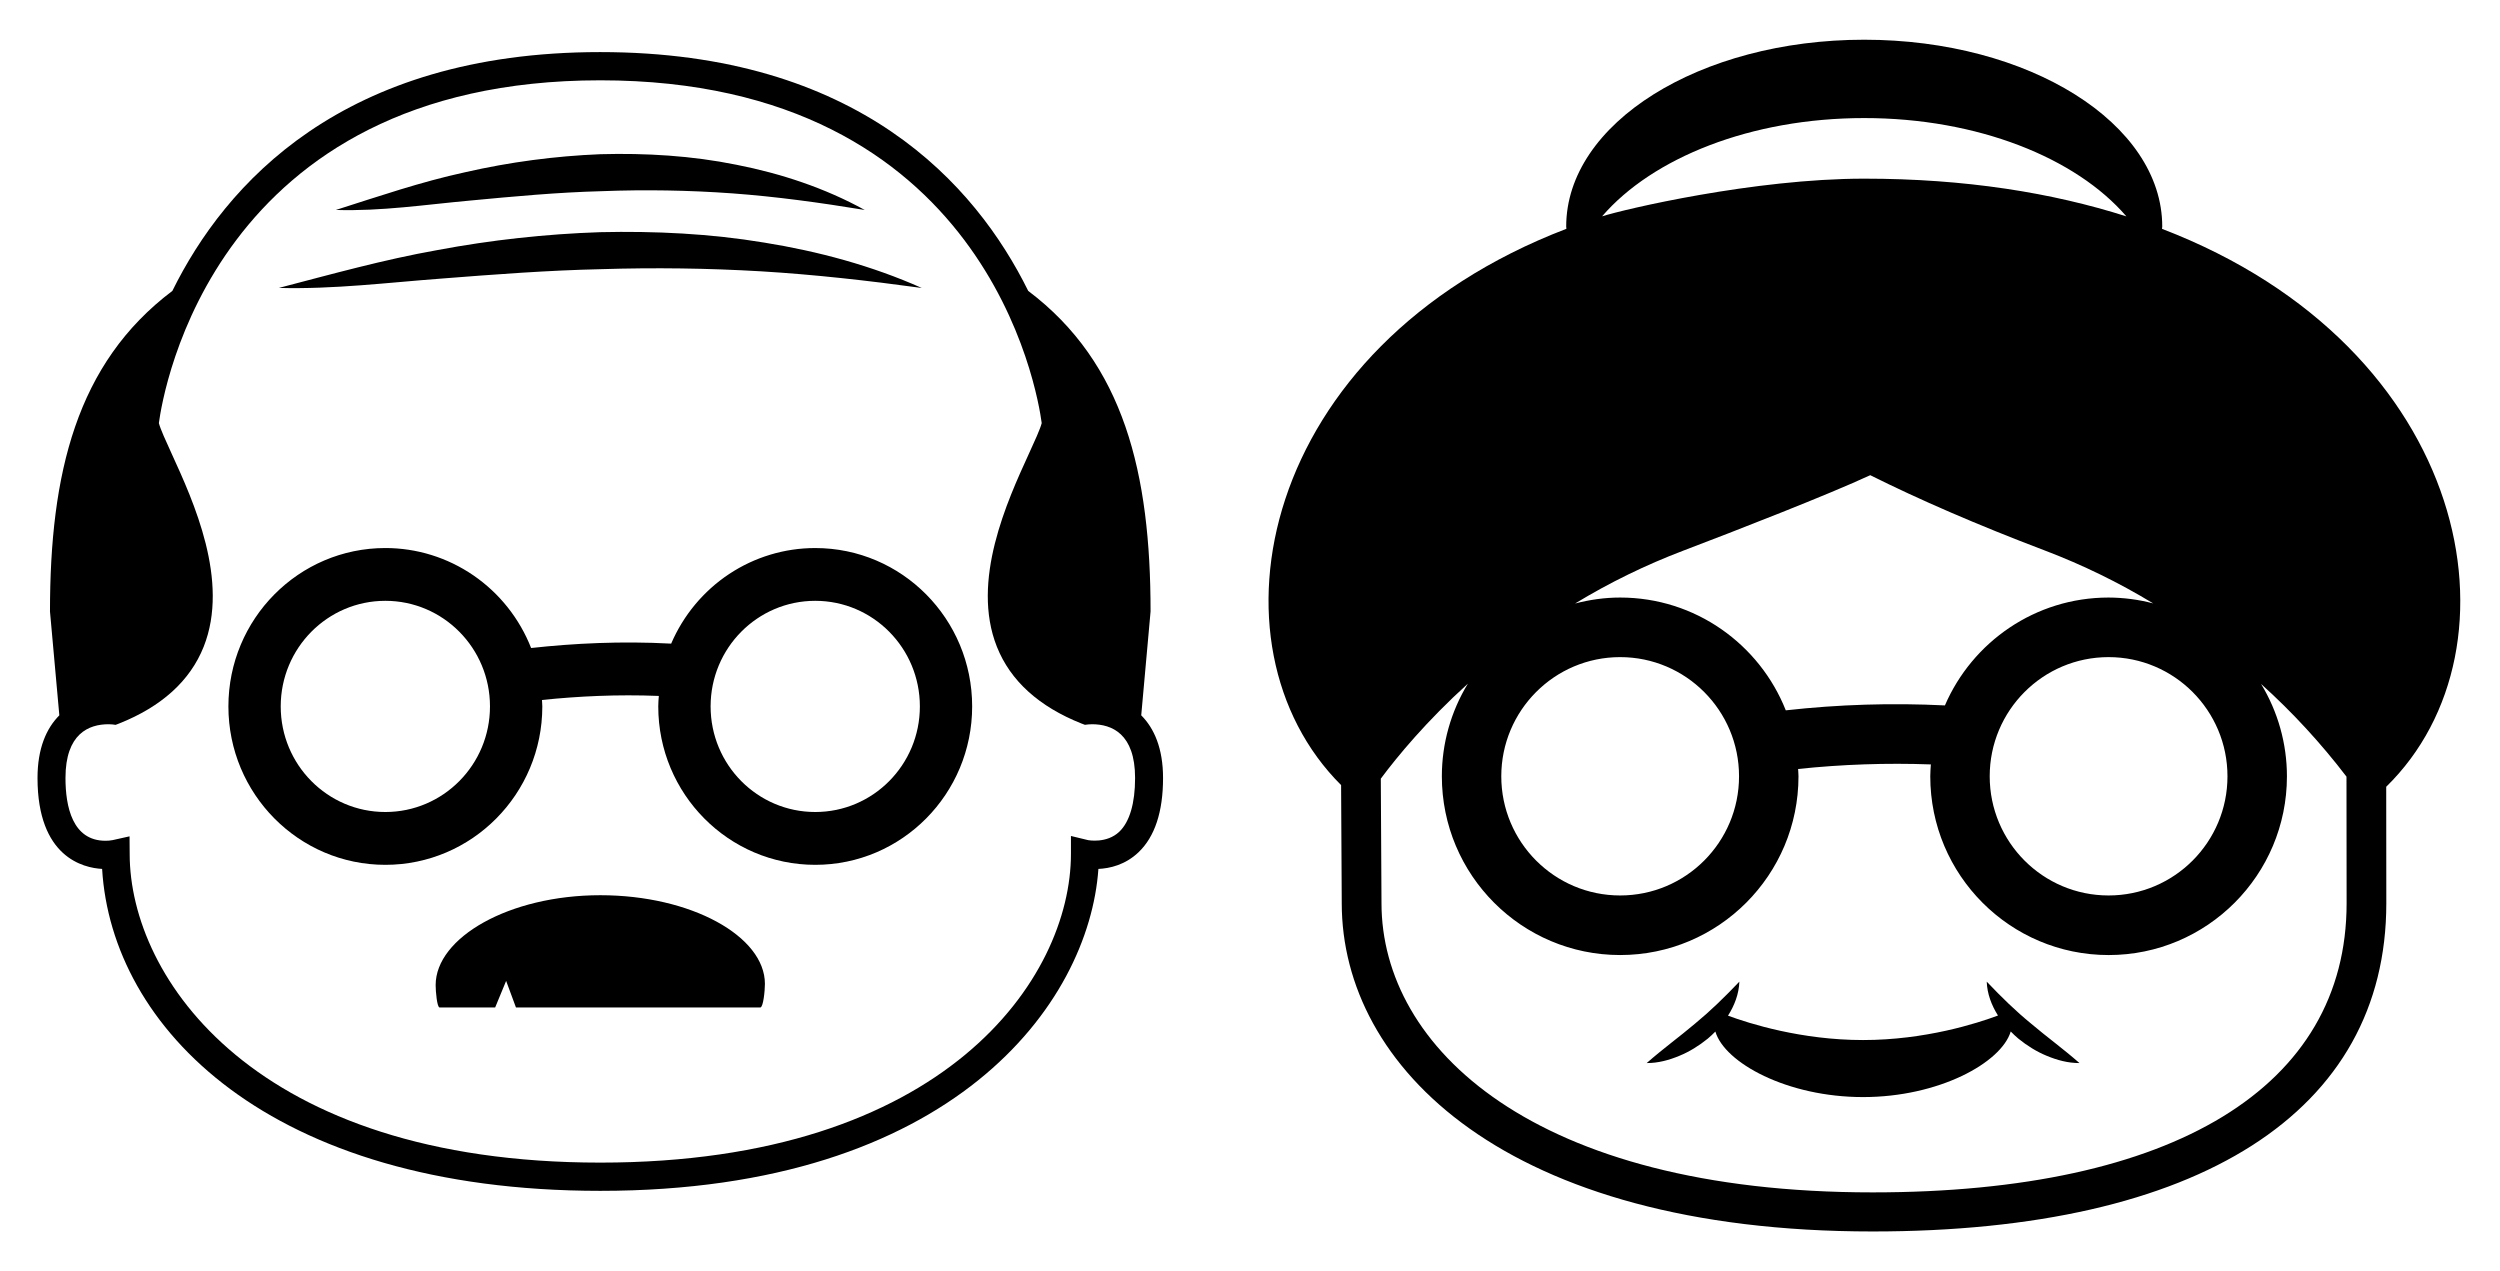
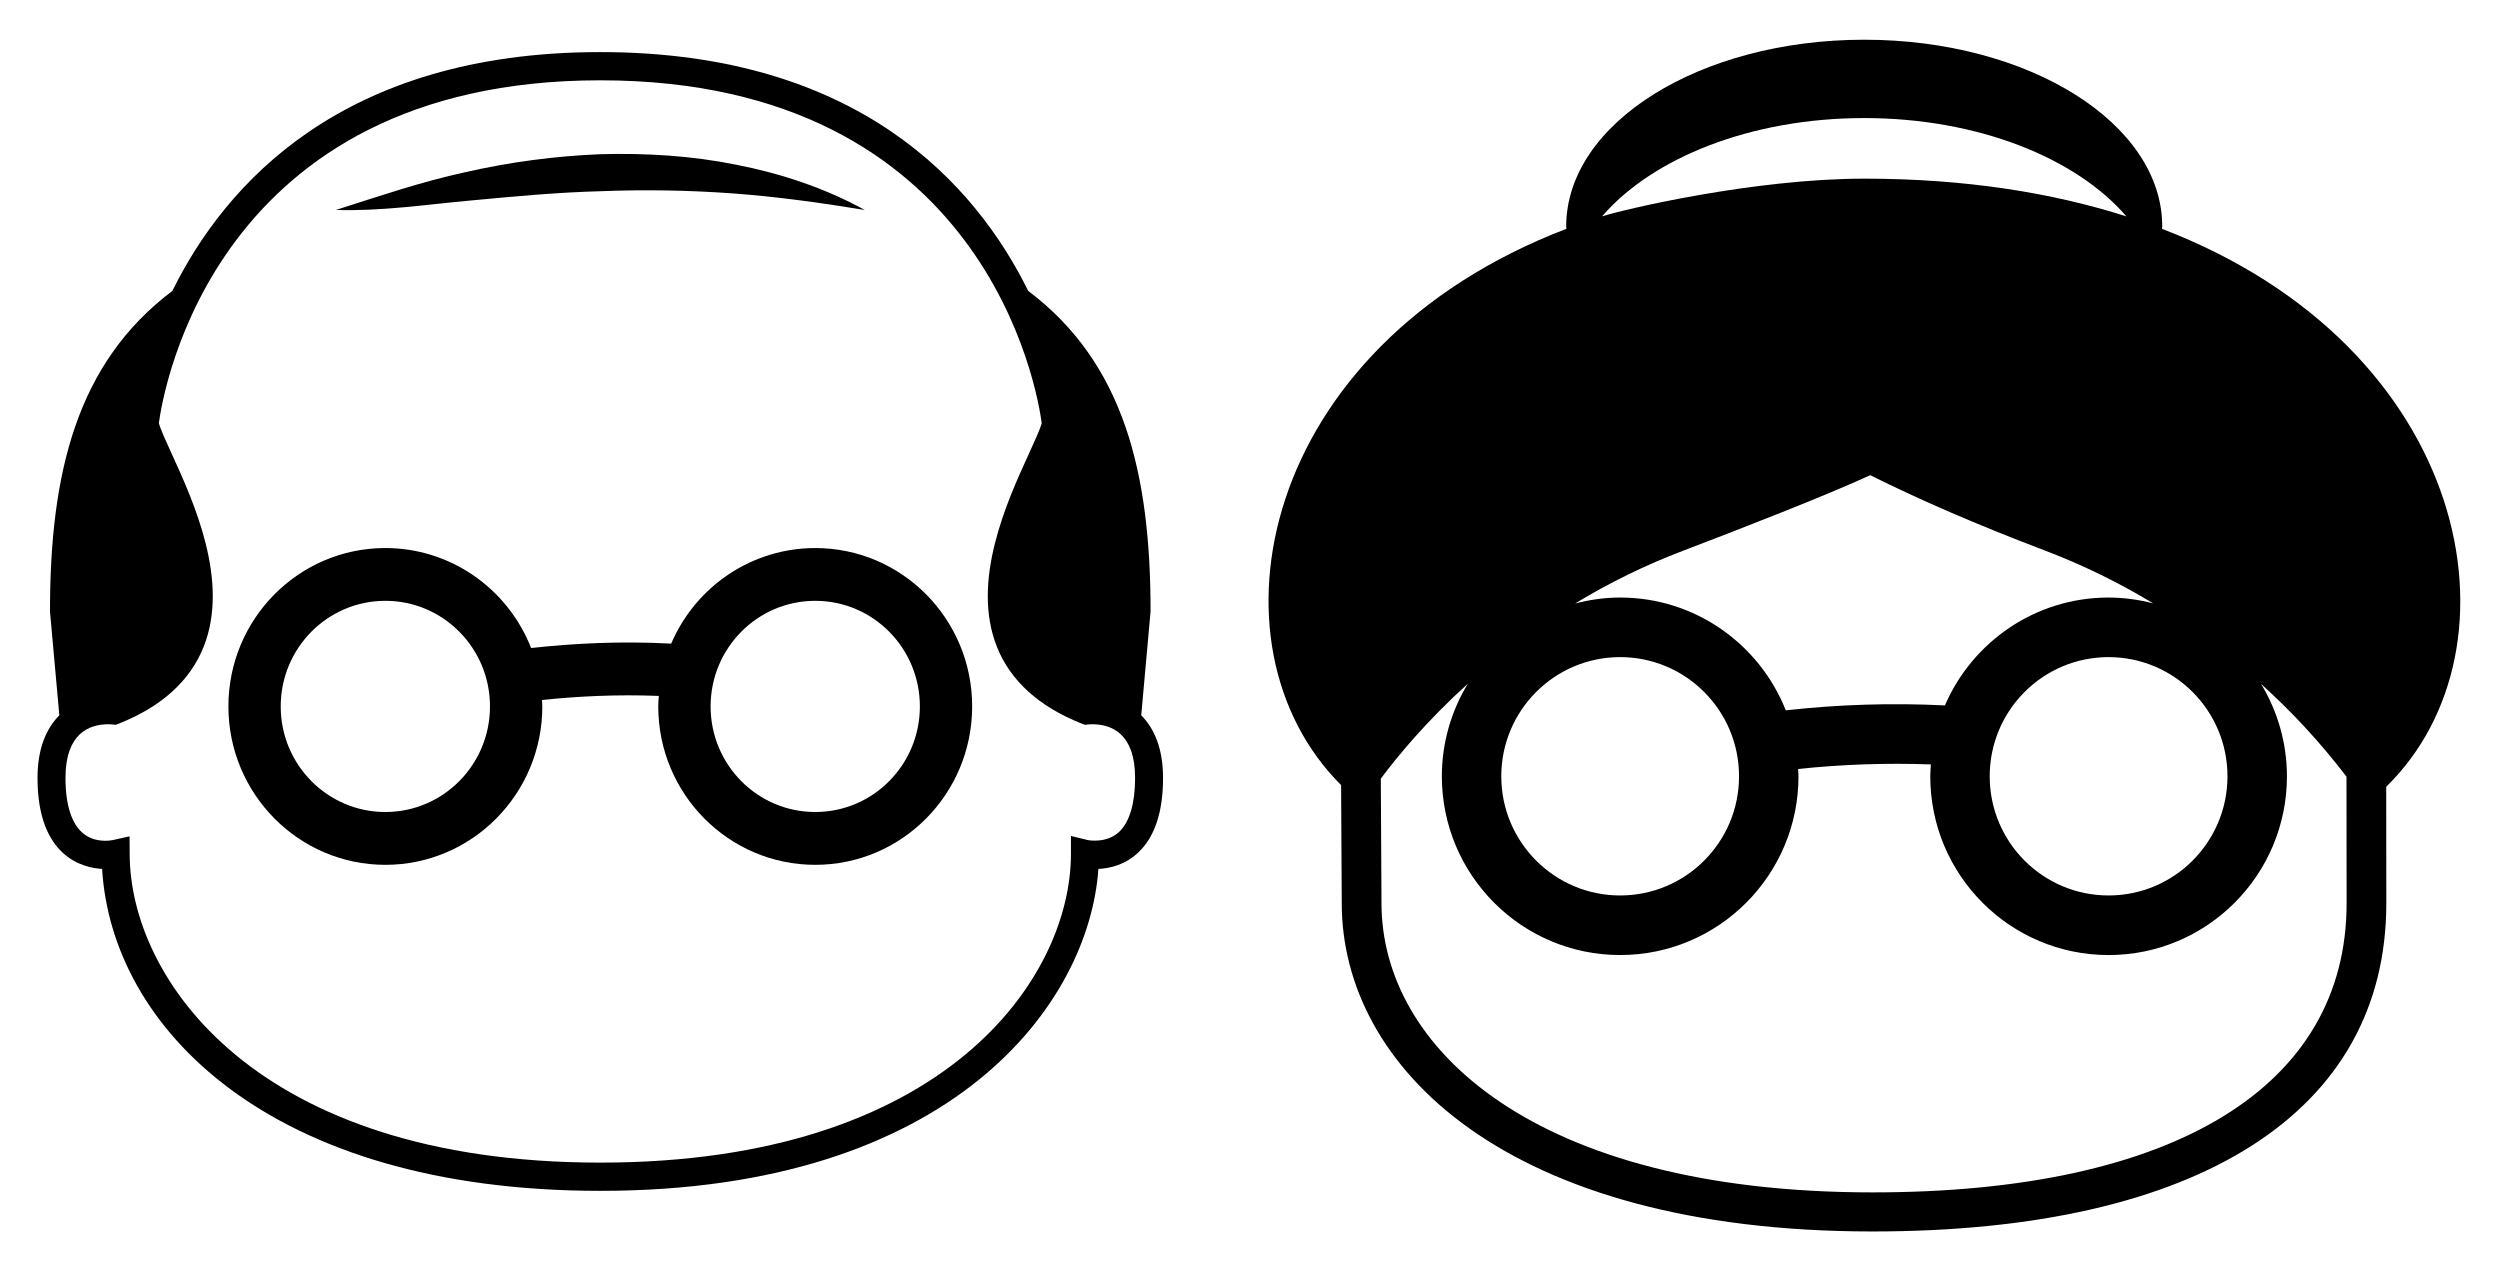
<svg xmlns="http://www.w3.org/2000/svg" width="177" height="90" viewBox="0 0 177 90" fill="none">
  <path d="M153.071 16.203C153.073 16.147 153.087 16.093 153.087 16.037C153.087 8.731 143.638 2.812 131.987 2.812C120.337 2.812 110.887 8.731 110.887 16.037C110.887 16.092 110.901 16.144 110.901 16.199C89.032 24.584 85.024 45.688 94.95 55.585L94.996 63.953C94.997 75.518 106.616 87.188 132.578 87.188C155.692 87.188 168.951 78.721 168.951 63.953L168.944 55.703C179.015 45.852 175.03 24.622 153.071 16.203ZM157.705 54.962C157.705 59.621 153.935 63.399 149.287 63.399C144.639 63.399 140.871 59.621 140.871 54.962C140.871 50.303 144.639 46.524 149.287 46.524C153.935 46.524 157.705 50.303 157.705 54.962ZM131.987 8.359C140.02 8.359 146.986 11.178 150.548 15.32C145.292 13.643 139.135 12.649 131.987 12.649C124.194 12.649 114.996 14.816 113.428 15.316C116.992 11.177 123.958 8.359 131.987 8.359ZM119.181 38.984C122.903 37.571 129.54 34.982 132.413 33.643C135.846 35.356 139.937 37.139 144.795 38.984C147.454 39.995 150.015 41.246 152.447 42.721C151.416 42.449 150.355 42.31 149.288 42.306C144.097 42.306 139.639 45.45 137.7 49.943C133.941 49.757 130.174 49.873 126.434 50.292C124.579 45.616 120.031 42.306 114.706 42.306C113.601 42.306 112.536 42.462 111.515 42.729C113.951 41.25 116.517 39.997 119.181 38.984ZM114.706 46.524C119.355 46.524 123.124 50.303 123.124 54.962C123.124 59.621 119.354 63.399 114.706 63.399C110.06 63.399 106.291 59.621 106.291 54.962C106.291 50.303 110.06 46.524 114.706 46.524ZM132.578 84.421C108.561 84.421 97.81 74.14 97.81 63.945L97.761 55.129C98.952 53.529 100.998 51.057 103.927 48.402C102.722 50.377 102.084 52.646 102.083 54.961C102.083 61.951 107.737 67.617 114.706 67.617C121.678 67.617 127.333 61.951 127.333 54.961C127.333 54.786 127.313 54.616 127.306 54.444C130.428 54.115 133.568 54.007 136.705 54.121C136.687 54.401 136.663 54.678 136.663 54.962C136.663 61.952 142.318 67.618 149.29 67.618C156.259 67.618 161.915 61.952 161.915 54.962C161.914 52.656 161.281 50.394 160.083 48.423C162.297 50.419 164.322 52.616 166.131 54.986L166.14 63.955C166.137 76.961 153.907 84.421 132.578 84.421Z" fill="black" />
-   <path d="M140.66 69.501C140.692 70.362 140.999 71.172 141.457 71.899C139.979 72.451 136.302 73.635 131.904 73.635C127.534 73.635 123.852 72.468 122.343 71.909C122.805 71.18 123.115 70.366 123.148 69.5C122.056 70.644 121.096 71.579 119.998 72.482C118.919 73.398 117.773 74.222 116.585 75.265C117.395 75.269 118.167 75.056 118.89 74.756C119.621 74.457 120.292 74.035 120.907 73.538C121.095 73.382 121.273 73.211 121.448 73.034C122.1 75.246 126.527 77.673 131.906 77.673C137.271 77.673 141.693 75.241 142.36 73.029C142.534 73.208 142.716 73.381 142.904 73.538C143.52 74.036 144.189 74.457 144.919 74.756C145.645 75.056 146.414 75.269 147.227 75.265C146.037 74.223 144.891 73.399 143.813 72.482C142.71 71.581 141.752 70.646 140.66 69.501Z" fill="black" />
  <path d="M80.799 50.645L81.46 43.294C81.46 33.535 79.603 25.728 72.797 20.595C69.073 13.057 60.774 3.689 42.492 3.688C24.22 3.688 15.924 13.057 12.203 20.596C5.397 25.728 3.539 33.536 3.539 43.296L4.201 50.646C3.283 51.564 2.656 52.988 2.656 55.081C2.656 60.692 5.9 61.446 7.23 61.519C7.892 72.694 18.994 84.312 42.501 84.312C67.461 84.312 77.099 71.064 77.767 61.52C78.582 61.482 79.673 61.232 80.607 60.341C81.761 59.242 82.344 57.471 82.344 55.081C82.344 52.988 81.717 51.564 80.799 50.645ZM79.245 58.887C78.353 59.737 77.047 59.481 77.043 59.483L75.823 59.187V60.454C75.823 69.24 66.948 82.313 42.501 82.313C18.055 82.313 9.181 69.241 9.181 60.456L9.172 59.213L7.969 59.481C7.803 59.513 7.635 59.528 7.467 59.526C5.128 59.526 4.636 57.108 4.636 55.081C4.636 51.936 6.295 51.276 7.686 51.276C7.825 51.276 7.918 51.286 7.934 51.287L8.187 51.319L8.426 51.227C11.444 50.028 13.46 48.199 14.419 45.793C16.273 41.128 13.694 35.489 12.152 32.117C11.761 31.26 11.354 30.376 11.248 29.956C11.544 27.727 15.17 5.686 42.501 5.686C69.829 5.688 73.459 27.723 73.753 29.956C73.646 30.377 73.242 31.261 72.849 32.117C71.307 35.487 68.725 41.128 70.581 45.793C71.538 48.199 73.554 50.028 76.574 51.227L76.813 51.317L77.061 51.288C77.145 51.28 77.229 51.276 77.314 51.276C78.705 51.276 80.364 51.936 80.364 55.081C80.364 56.874 79.976 58.193 79.245 58.887Z" fill="black" />
-   <path d="M42.501 63.381C36.063 63.381 30.844 66.373 30.844 69.746C30.844 70.199 30.943 71.329 31.125 71.329H35.057L35.834 69.447L36.53 71.329H53.829C54.039 71.329 54.156 70.149 54.156 69.659C54.156 66.287 48.939 63.381 42.501 63.381Z" fill="black" />
  <path d="M42.589 13.536C45.683 13.416 48.781 13.469 51.869 13.692C54.967 13.92 58.056 14.346 61.223 14.865C58.406 13.314 55.308 12.287 52.142 11.665C48.972 11.022 45.723 10.829 42.499 10.918C39.286 11.049 36.092 11.474 32.955 12.189C29.82 12.868 26.817 13.899 23.779 14.865C27.005 14.966 30.159 14.482 33.275 14.201C36.397 13.905 39.493 13.617 42.589 13.536Z" fill="black" />
-   <path d="M42.573 19.057C46.345 18.938 50.121 18.989 53.889 19.21C57.666 19.439 61.434 19.862 65.261 20.388C61.722 18.811 57.943 17.794 54.111 17.176C50.275 16.538 46.377 16.35 42.499 16.438C38.628 16.567 34.773 16.991 30.965 17.706C27.162 18.38 23.465 19.416 19.739 20.386C23.619 20.488 27.44 20.009 31.231 19.725C35.025 19.428 38.798 19.139 42.573 19.057Z" fill="black" />
  <path d="M57.722 38.802C55.554 38.8 53.433 39.44 51.62 40.642C49.807 41.845 48.382 43.558 47.519 45.569C43.972 45.377 40.635 45.547 37.603 45.879C36.781 43.789 35.357 41.998 33.517 40.736C31.677 39.474 29.505 38.8 27.282 38.801C21.149 38.801 16.171 43.819 16.171 50.015C16.171 56.207 21.149 61.23 27.282 61.23C33.417 61.23 38.396 56.208 38.396 50.015C38.396 49.863 38.377 49.711 38.372 49.558C40.935 49.293 43.714 49.155 46.645 49.272C46.625 49.517 46.605 49.762 46.605 50.015C46.605 56.207 51.583 61.23 57.72 61.23C63.852 61.23 68.829 56.208 68.829 50.015C68.83 43.82 63.854 38.802 57.722 38.802ZM27.282 57.49C23.192 57.49 19.875 54.145 19.875 50.015C19.875 45.884 23.192 42.538 27.282 42.538C31.373 42.538 34.691 45.884 34.691 50.015C34.691 54.145 31.373 57.49 27.282 57.49ZM57.719 57.49C53.628 57.49 50.311 54.145 50.311 50.015C50.311 45.884 53.628 42.538 57.719 42.538C61.81 42.538 65.127 45.884 65.127 50.015C65.127 54.145 61.81 57.49 57.719 57.49Z" fill="black" />
</svg>